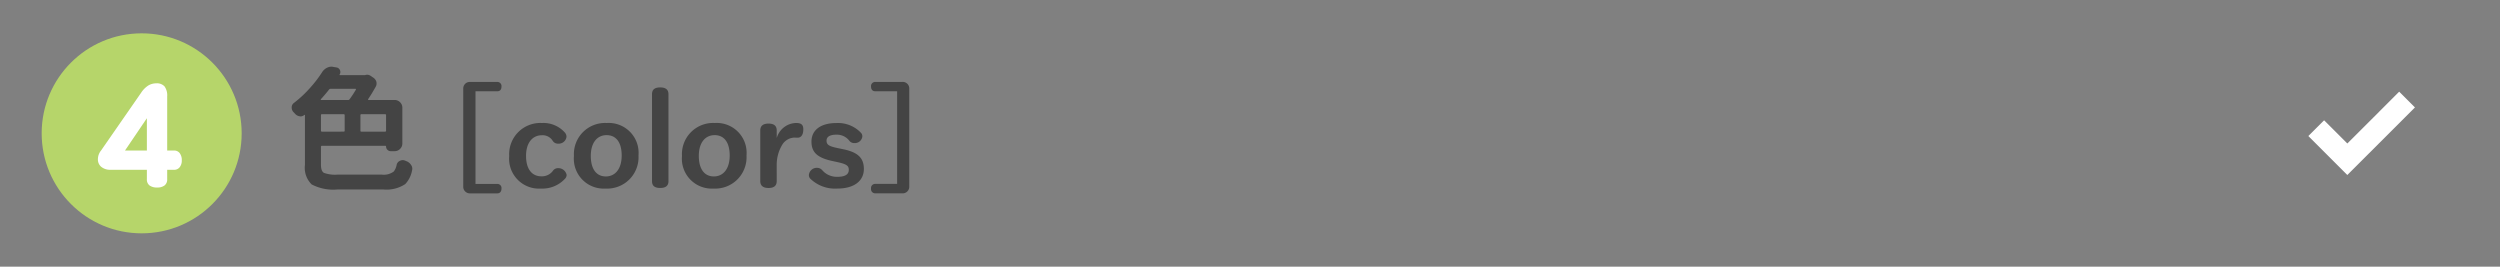
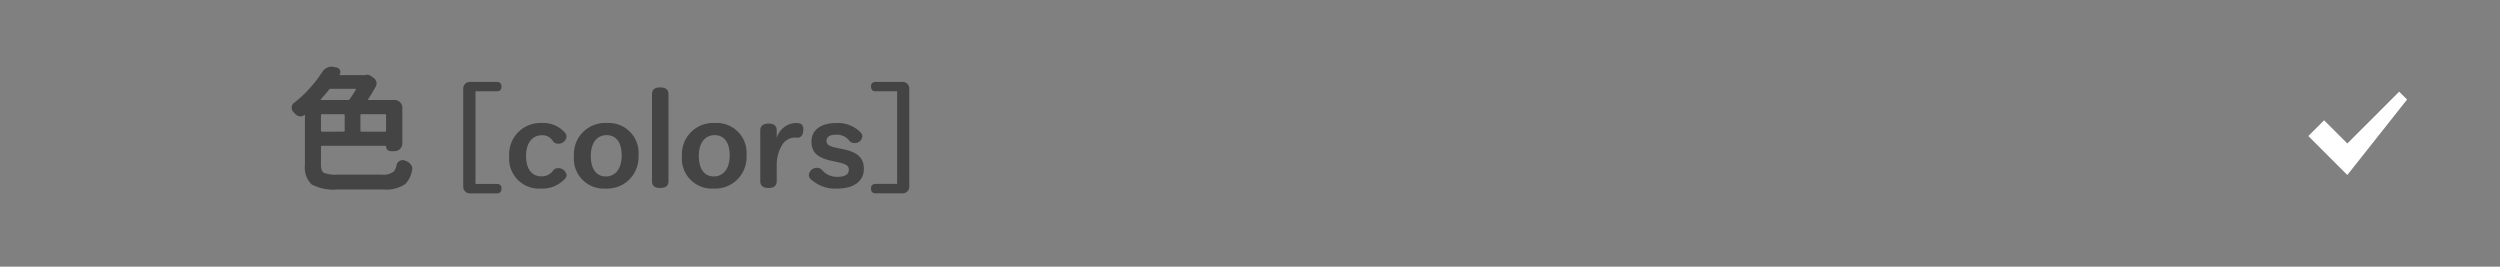
<svg xmlns="http://www.w3.org/2000/svg" id="btn_WR_04" width="300" height="32" viewBox="0 0 300 32">
  <rect x="0" y="0" width="300" height="32" fill="#808080" stroke="none" />
  <rect id="長方形_164" data-name="長方形 164" width="300" height="32" rx="16" fill="#fff" opacity="0" />
  <g id="グループ_217" data-name="グループ 217" transform="translate(-836 -552)">
-     <circle id="楕円形_39" data-name="楕円形 39" cx="12" cy="12" r="12" transform="translate(841 556)" fill="#b6d56a" />
-     <path id="パス_4983" data-name="パス 4983" d="M-2-3.937H.625V-7.812ZM.813-11.75A1.859,1.859,0,0,1,1.75-12a1.23,1.23,0,0,1,1,.375,1.841,1.841,0,0,1,.313,1.188v6.5h.813a.832.832,0,0,1,.688.313,1.367,1.367,0,0,1,.25.875,1.261,1.261,0,0,1-.25.813.832.832,0,0,1-.687.313H3.063V-.5A.9.9,0,0,1,2.75.25,1.367,1.367,0,0,1,1.875.5,1.481,1.481,0,0,1,.938.25.9.9,0,0,1,.625-.5V-1.625H-3.75A1.668,1.668,0,0,1-4.875-2a1.151,1.151,0,0,1-.375-.937,1.662,1.662,0,0,1,.375-1l4.813-6.937A2.888,2.888,0,0,1,.813-11.75Z" transform="translate(853 574)" fill="#fff" />
-   </g>
+     </g>
  <path id="パス_4928" data-name="パス 4928" d="M8.531-11.078a.1.1,0,0,0,0-.078.063.063,0,0,0-.062-.031H5.5a.237.237,0,0,0-.187.094q-.531.672-.984,1.156a.088.088,0,0,0-.008.063q.008.031.055.031H7.594a.21.21,0,0,0,.188-.094A13.36,13.36,0,0,0,8.531-11.078Zm3.5,5.031q.125,0,.125-.109V-8.031q0-.109-.125-.109H9.188a.1.1,0,0,0-.109.109v1.875a.1.1,0,0,0,.109.109ZM4.469-8.141q-.125,0-.125.109v1.875q0,.109.125.109H7.063q.125,0,.125-.109V-8.031q0-.109-.125-.109ZM6.344-.891h5.3a1.984,1.984,0,0,0,1.438-.375,1.854,1.854,0,0,0,.344-.8.662.662,0,0,1,.375-.469.712.712,0,0,1,.344-.094.841.841,0,0,1,.266.047q.078.031.141.063a1.12,1.12,0,0,1,.594.453.792.792,0,0,1,.156.469.793.793,0,0,1-.031.219A3.2,3.2,0,0,1,14.453.25,4.083,4.083,0,0,1,11.8.891H6.359a5.647,5.647,0,0,1-3.125-.6,2.785,2.785,0,0,1-.812-2.352V-8.016A.036.036,0,0,0,2.4-8.055a.071.071,0,0,0-.055.008.684.684,0,0,1-.453.172.459.459,0,0,1-.109-.016.888.888,0,0,1-.531-.281q-.094-.109-.187-.2a.767.767,0,0,1-.234-.562A.655.655,0,0,1,1.109-9.5a13.572,13.572,0,0,0,1.953-1.828,14.014,14.014,0,0,0,1.422-1.859,1.466,1.466,0,0,1,.594-.531,1.172,1.172,0,0,1,.531-.125.969.969,0,0,1,.234.031l.375.063a.529.529,0,0,1,.406.328.551.551,0,0,1,.047.219.52.52,0,0,1-.078.281.051.051,0,0,0-.016.063.063.063,0,0,0,.063.031H9.578a.3.3,0,0,0,.094-.016.793.793,0,0,1,.219-.031.77.77,0,0,1,.406.125l.344.234a.919.919,0,0,1,.359.5,1.238,1.238,0,0,1,.016.2.765.765,0,0,1-.109.391q-.453.813-.906,1.484a.066.066,0,0,0,0,.063.063.063,0,0,0,.063.031h3.125a.886.886,0,0,1,.648.273.886.886,0,0,1,.273.648v4.3a.886.886,0,0,1-.273.648.886.886,0,0,1-.648.273h-.469a.542.542,0,0,1-.4-.164.542.542,0,0,1-.164-.4.069.069,0,0,0-.078-.078H4.469a.11.11,0,0,0-.125.125v2.141q0,.766.352.977A3.927,3.927,0,0,0,6.344-.891Zm16.544-10h2.618c.322,0,.5-.21.5-.56a.494.494,0,0,0-.5-.56H22.258a.783.783,0,0,0-.84.8V.56a.791.791,0,0,0,.84.8h3.248c.322,0,.5-.224.5-.574a.494.494,0,0,0-.5-.56H22.888Zm7.98,3.808a3.74,3.74,0,0,0-3.934,3.962A3.585,3.585,0,0,0,30.742.784,3.693,3.693,0,0,0,33.626-.392a.684.684,0,0,0,.2-.462,1.018,1.018,0,0,0-.994-.812.754.754,0,0,0-.616.266,1.629,1.629,0,0,1-1.428.714c-1.106,0-1.834-.84-1.834-2.45s.8-2.478,1.9-2.478a1.416,1.416,0,0,1,1.3.672.74.74,0,0,0,.658.336.938.938,0,0,0,.994-.8.757.757,0,0,0-.182-.518A3.436,3.436,0,0,0,30.868-7.084Zm7.77,0A3.74,3.74,0,0,0,34.7-3.122,3.589,3.589,0,0,0,38.5.784a3.762,3.762,0,0,0,3.948-3.976A3.588,3.588,0,0,0,38.638-7.084Zm-.014,1.456c1.106,0,1.806.826,1.806,2.45s-.8,2.506-1.9,2.506-1.806-.84-1.806-2.464S37.518-5.628,38.624-5.628ZM44.07-.1c0,.56.336.812.98.812s.994-.252.994-.812V-10.542c0-.56-.35-.812-.994-.812s-.98.252-.98.812ZM51.6-7.084a3.74,3.74,0,0,0-3.934,3.962A3.589,3.589,0,0,0,51.462.784,3.762,3.762,0,0,0,55.41-3.192,3.588,3.588,0,0,0,51.6-7.084Zm-.014,1.456c1.106,0,1.806.826,1.806,2.45s-.8,2.506-1.9,2.506-1.806-.84-1.806-2.464S50.482-5.628,51.588-5.628Zm7.448-.56c0-.56-.336-.826-.98-.826s-.994.266-.994.826V-.112c0,.56.35.826.994.826s.98-.266.98-.826V-2.058a4.63,4.63,0,0,1,.658-2.408,1.788,1.788,0,0,1,1.484-.868.861.861,0,0,1,.182.014h.182c.392,0,.686-.308.686-1.008,0-.49-.21-.686-.6-.742a2.7,2.7,0,0,0-.336-.014,2.48,2.48,0,0,0-2.254,1.806ZM66.414-4.06c-1.106-.224-1.4-.406-1.4-.91,0-.448.378-.714,1.2-.714a1.885,1.885,0,0,1,1.554.756.726.726,0,0,0,.588.252.894.894,0,0,0,.952-.784.587.587,0,0,0-.14-.42,3.786,3.786,0,0,0-2.954-1.2c-1.96,0-3.01.882-3.01,2.226,0,1.26.672,1.932,2.478,2.324l.644.14c1.078.238,1.358.434,1.358.924,0,.532-.406.84-1.386.84a2.3,2.3,0,0,1-1.792-.784.812.812,0,0,0-.616-.294.949.949,0,0,0-.994.84.626.626,0,0,0,.154.448A4.264,4.264,0,0,0,66.3.784c2.072,0,3.192-.952,3.192-2.352,0-1.316-.714-2-2.464-2.366Zm7.07-6.832V.224H70.852a.494.494,0,0,0-.5.56.506.506,0,0,0,.5.574H74.1a.791.791,0,0,0,.84-.8V-11.214a.783.783,0,0,0-.84-.8H70.852a.5.5,0,0,0-.5.56c0,.35.182.56.5.56Z" transform="translate(34.172 21.844)" fill="#444" />
-   <path id="パス_4895" data-name="パス 4895" d="M13.347-11.536q.465.483.946.946t.946.946L7.124-1.536,2.446-6.213,4.338-8.1,7.124-5.318l3.115-3.106Q11.784-9.966,13.347-11.536Z" transform="translate(274.554 22.536)" fill="#fff" />
+   <path id="パス_4895" data-name="パス 4895" d="M13.347-11.536t.946.946L7.124-1.536,2.446-6.213,4.338-8.1,7.124-5.318l3.115-3.106Q11.784-9.966,13.347-11.536Z" transform="translate(274.554 22.536)" fill="#fff" />
</svg>